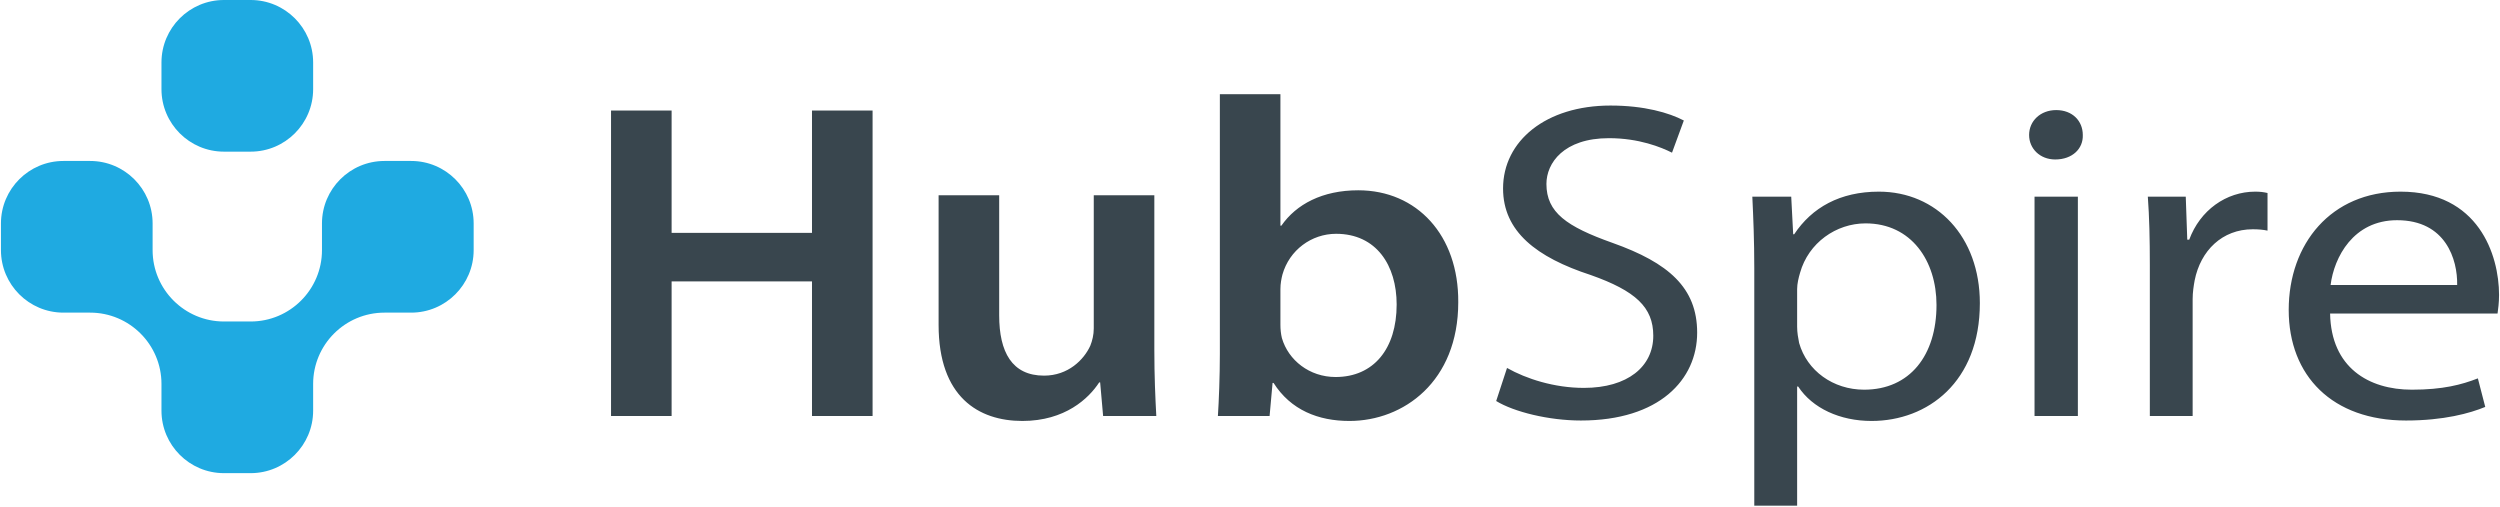
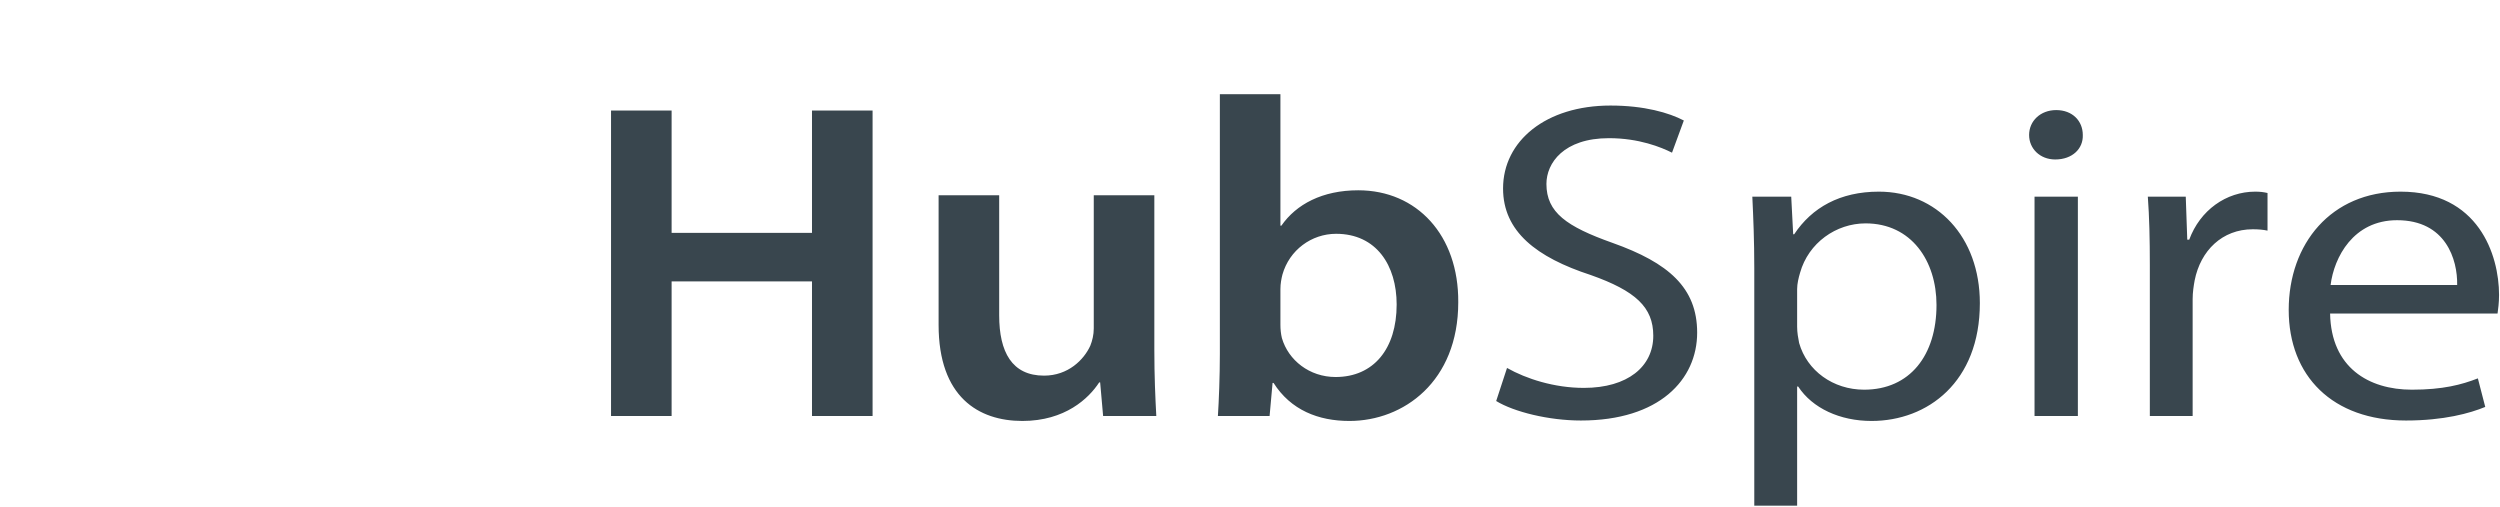
<svg xmlns="http://www.w3.org/2000/svg" width="222px" height="45px" viewBox="0 0 350 71" version="1.1">
  <title>Page 1</title>
  <desc>Created with Sketch.</desc>
  <defs />
  <g id="Page-1" stroke="none" stroke-width="1" fill="none" fill-rule="evenodd">
    <g transform="translate(0, -1)">
      <g id="Group-3" transform="translate(85, 13.852)" fill="#39464E">
        <path d="M259.132,27.079 C259.2,23.523 257.545,18 250.713,18 C244.572,18 241.884,23.205 241.399,27.079 L259.132,27.079 Z M241.329,31.08 C241.467,38.635 246.718,41.746 252.785,41.746 C257.129,41.746 259.754,41.049 262.032,40.16 L263.066,44.16 C260.925,45.047 257.272,46.065 251.958,46.065 C241.678,46.065 235.53,39.842 235.53,30.57 C235.53,21.302 241.467,13.999 251.198,13.999 C262.101,13.999 265,22.826 265,28.476 C265,29.621 264.864,30.508 264.789,31.08 L241.329,31.08 Z M216.073,24.285 C216.073,20.667 216.003,17.556 215.791,14.699 L221.106,14.699 L221.317,20.729 L221.591,20.729 C223.11,16.604 226.769,13.999 230.838,13.999 C231.529,13.999 232.008,14.061 232.562,14.189 L232.562,19.459 C231.939,19.332 231.323,19.27 230.496,19.27 C226.215,19.27 223.178,22.254 222.35,26.445 C222.213,27.207 222.071,28.097 222.071,29.049 L222.071,45.43 L216.073,45.43 L216.073,24.285 Z M199.918,45.429 L205.99,45.429 L205.99,14.699 L199.918,14.699 L199.918,45.429 Z M206.681,6.062 C206.75,7.967 205.232,9.491 202.817,9.491 C200.677,9.491 199.158,7.967 199.158,6.062 C199.158,4.096 200.751,2.571 202.953,2.571 C205.232,2.571 206.681,4.096 206.681,6.062 L206.681,6.062 Z M166.657,32.92 C166.657,33.747 166.8,34.509 166.937,35.206 C168.038,39.08 171.692,41.746 176.041,41.746 C182.463,41.746 186.184,36.92 186.184,29.873 C186.184,23.713 182.668,18.445 176.246,18.445 C172.115,18.445 168.244,21.174 167.068,25.365 C166.863,26.062 166.657,26.89 166.657,27.651 L166.657,32.92 Z M160.653,24.73 C160.653,20.794 160.516,17.618 160.379,14.699 L165.829,14.699 L166.103,19.967 L166.246,19.967 C168.73,16.224 172.662,13.999 178.112,13.999 C186.184,13.999 192.257,20.287 192.257,29.621 C192.257,40.666 184.946,46.127 177.08,46.127 C172.662,46.127 168.798,44.349 166.8,41.301 L166.657,41.301 L166.657,58 L160.653,58 L160.653,24.73 Z M126.01,38.7 C128.705,40.224 132.632,41.494 136.776,41.494 C142.917,41.494 146.502,38.507 146.502,34.188 C146.502,30.191 144.019,27.904 137.74,25.681 C130.149,23.205 125.456,19.587 125.456,13.554 C125.456,6.89 131.462,1.936 140.503,1.936 C145.264,1.936 148.711,2.951 150.782,4.031 L149.127,8.539 C147.61,7.777 144.504,6.507 140.298,6.507 C133.945,6.507 131.531,9.998 131.531,12.919 C131.531,16.921 134.362,18.89 140.783,21.174 C148.643,23.968 152.65,27.459 152.65,33.747 C152.65,40.349 147.336,46.065 136.359,46.065 C131.872,46.065 126.981,44.857 124.492,43.333 L126.01,38.7 Z M94.262,32.668 C94.262,33.303 94.33,33.936 94.467,34.509 C95.369,37.621 98.338,39.97 101.991,39.97 C107.305,39.97 110.547,36.034 110.547,29.81 C110.547,24.35 107.723,19.905 102.06,19.905 C98.612,19.905 95.514,22.188 94.543,25.621 C94.399,26.189 94.262,26.89 94.262,27.651 L94.262,32.668 Z M85.502,45.43 C85.639,43.333 85.777,39.904 85.777,36.73 L85.777,0.349 L94.262,0.349 L94.262,18.763 L94.399,18.763 C96.471,15.776 100.13,13.809 105.165,13.809 C113.378,13.809 119.246,20.095 119.178,29.494 C119.178,40.604 111.518,46.127 103.926,46.127 C99.576,46.127 95.712,44.602 93.298,40.795 L93.162,40.795 L92.745,45.43 L85.502,45.43 Z M76.597,36.158 C76.597,39.842 76.734,42.892 76.872,45.43 L69.42,45.43 L69.006,40.728 L68.869,40.728 C67.419,42.954 64.106,46.127 58.104,46.127 C51.962,46.127 46.371,42.764 46.371,32.668 L46.371,14.506 L54.859,14.506 L54.859,31.333 C54.859,36.475 56.654,39.777 61.141,39.777 C64.519,39.777 66.728,37.555 67.624,35.589 C67.902,34.889 68.11,34.064 68.11,33.174 L68.11,14.506 L76.597,14.506 L76.597,36.158 Z M8.964,2.634 L8.964,19.777 L28.633,19.777 L28.633,2.634 L37.121,2.634 L37.121,45.43 L28.633,45.43 L28.633,26.572 L8.964,26.572 L8.964,45.43 L0.476,45.43 L0.476,2.634 L8.964,2.634 Z" id="Fill-1" />
      </g>
      <g id="Group-6" transform="translate(0, 0.852)" fill="#1FAAE1">
-         <path d="M34.991,21.395 C39.814,21.395 43.74,17.47 43.74,12.646 L43.74,8.898 C43.74,4.072 39.814,0.148 34.991,0.148 L31.239,0.148 C26.416,0.148 22.49,4.072 22.49,8.898 L22.49,12.646 C22.49,17.47 26.416,21.395 31.239,21.395 L34.991,21.395 Z M31.239,66.439 C26.416,66.439 22.49,62.511 22.49,57.69 L22.49,53.941 C22.49,48.429 18.009,43.95 12.499,43.95 L8.749,43.95 C3.927,43.95 -0,40.023 -0,35.197 L-0,31.448 C-0,26.625 3.927,22.7 8.749,22.7 L12.499,22.7 C17.324,22.7 21.248,26.625 21.248,31.448 L21.248,35.197 C21.248,40.708 25.732,45.191 31.239,45.191 L34.991,45.191 C40.498,45.191 44.978,40.708 44.978,35.197 L44.978,31.448 C44.978,26.625 48.905,22.7 53.731,22.7 L57.479,22.7 C62.302,22.7 66.229,26.625 66.229,31.448 L66.229,35.197 C66.229,40.023 62.302,43.95 57.479,43.95 L53.731,43.95 C48.22,43.95 43.74,48.429 43.74,53.941 L43.74,57.69 C43.74,62.511 39.814,66.439 34.991,66.439 L31.239,66.439 Z" id="Fill-4" />
-       </g>
+         </g>
    </g>
  </g>
</svg>